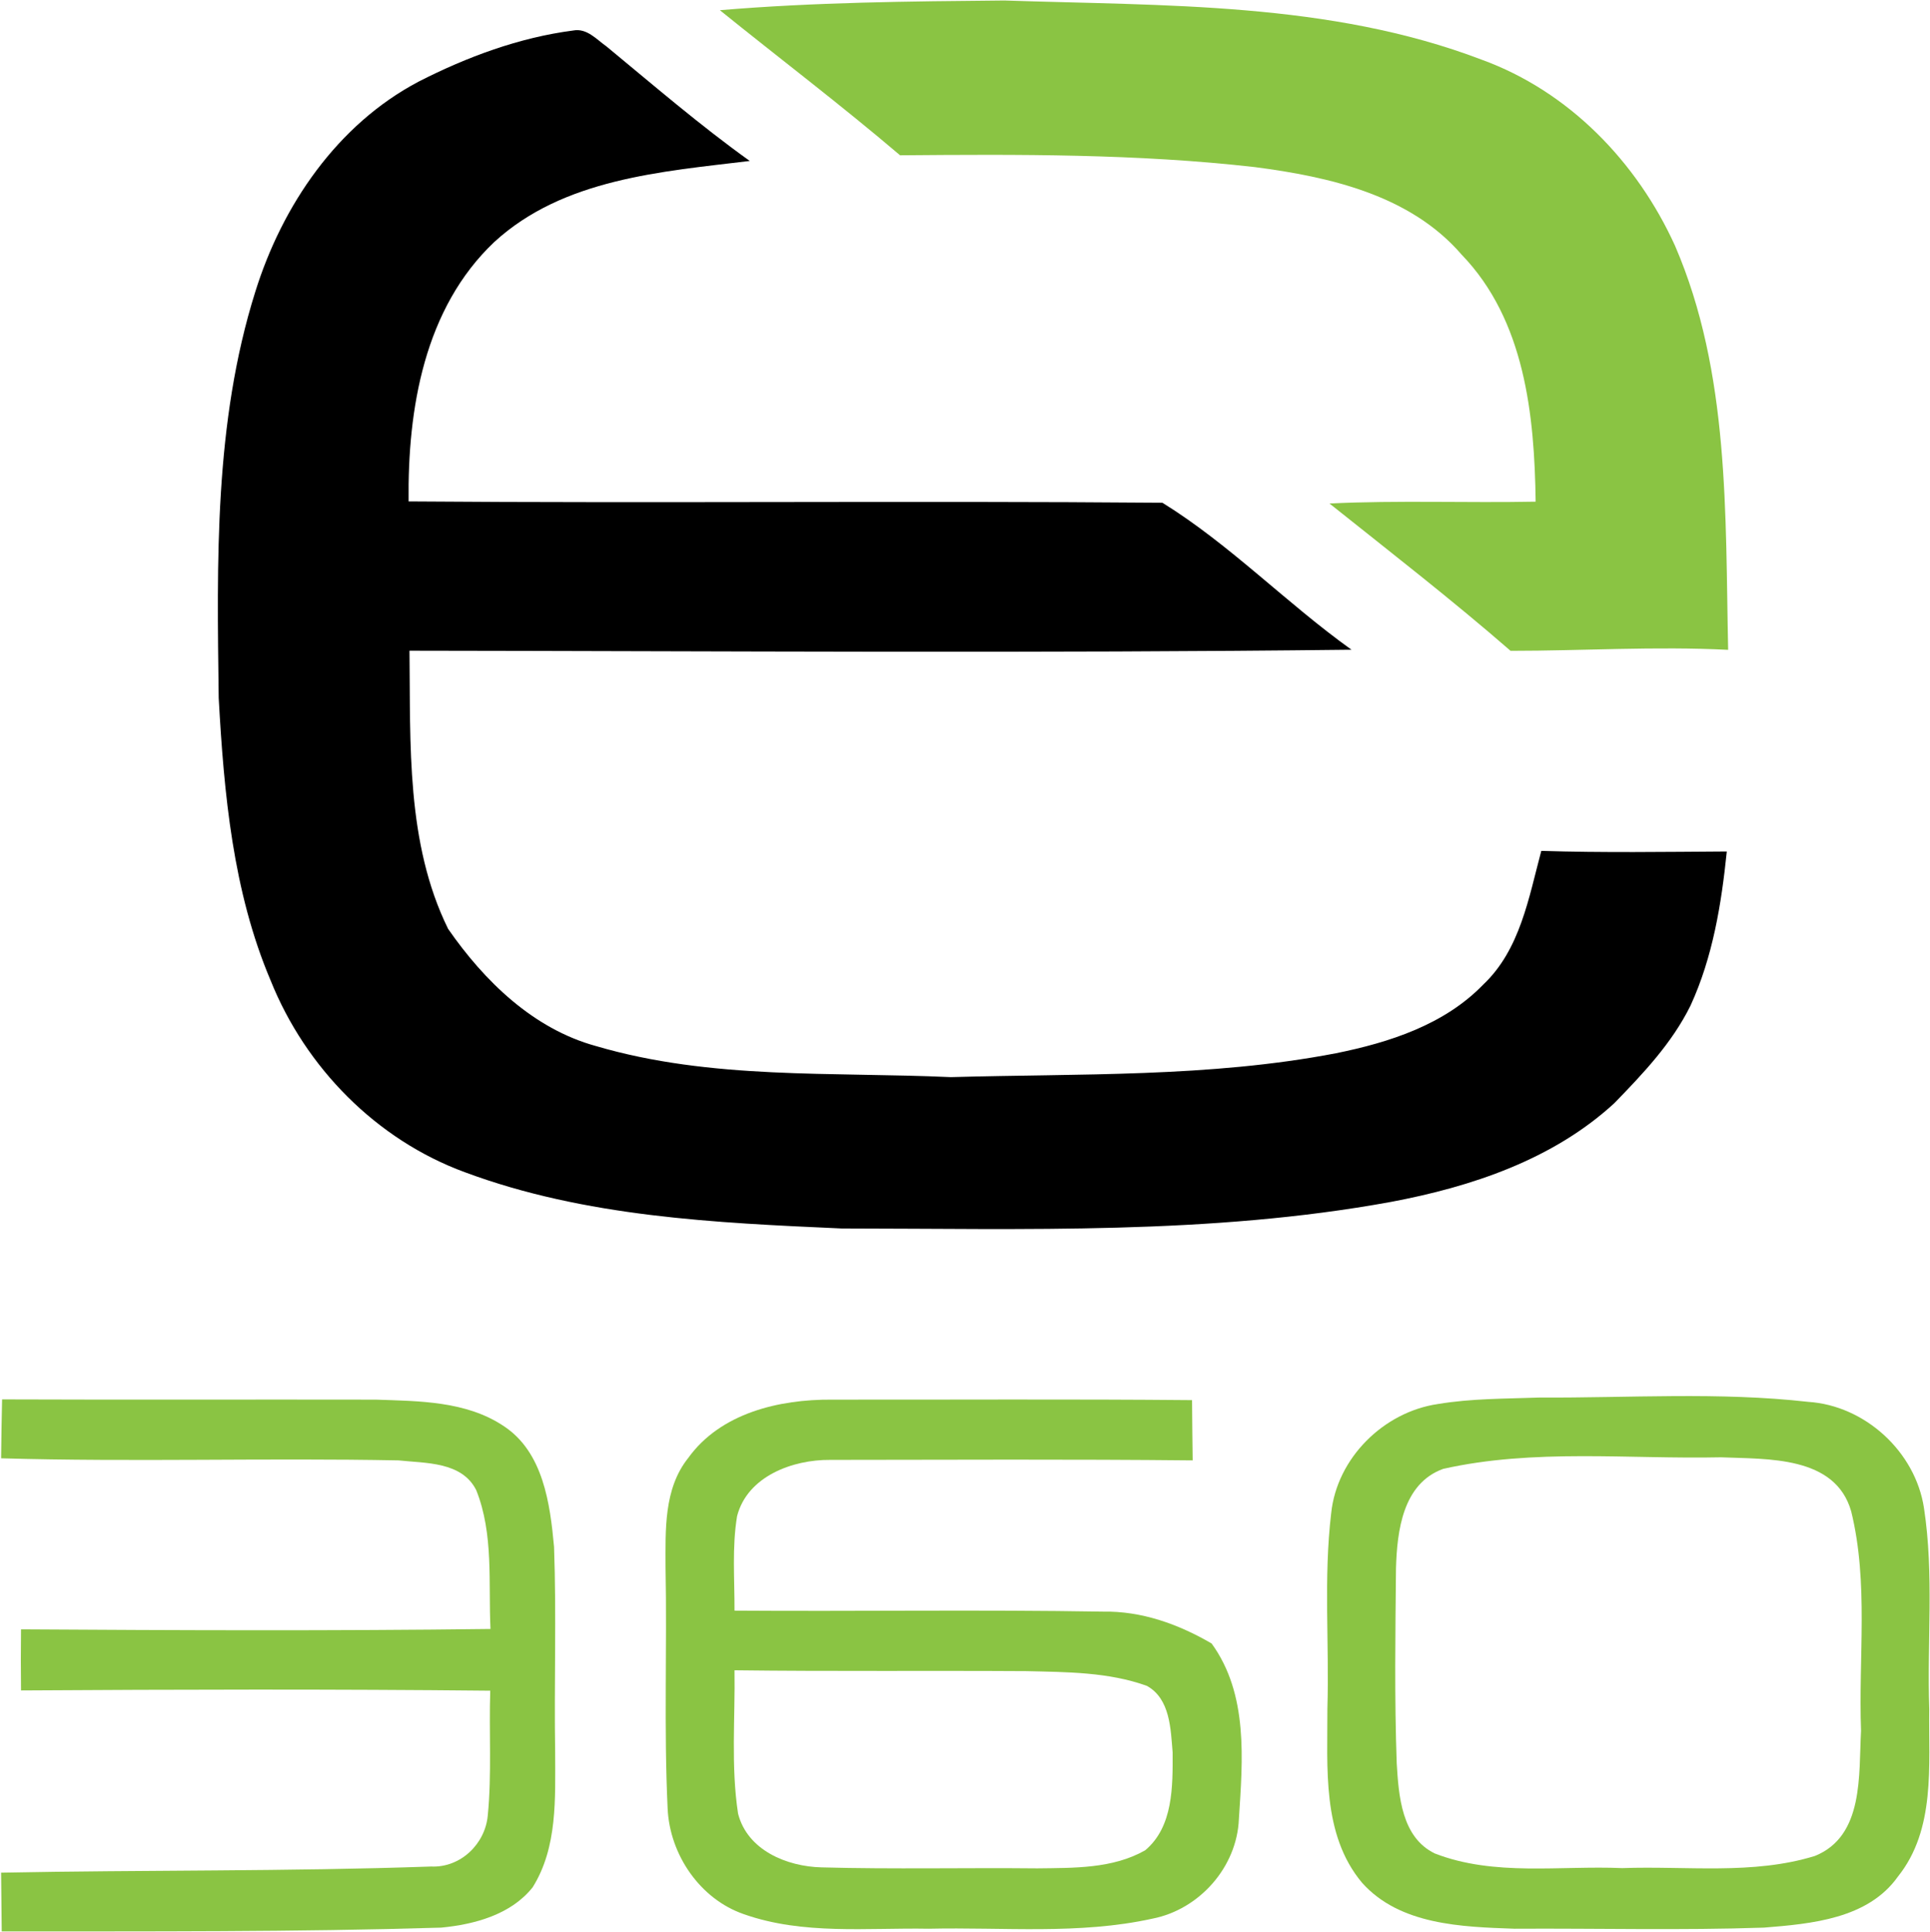
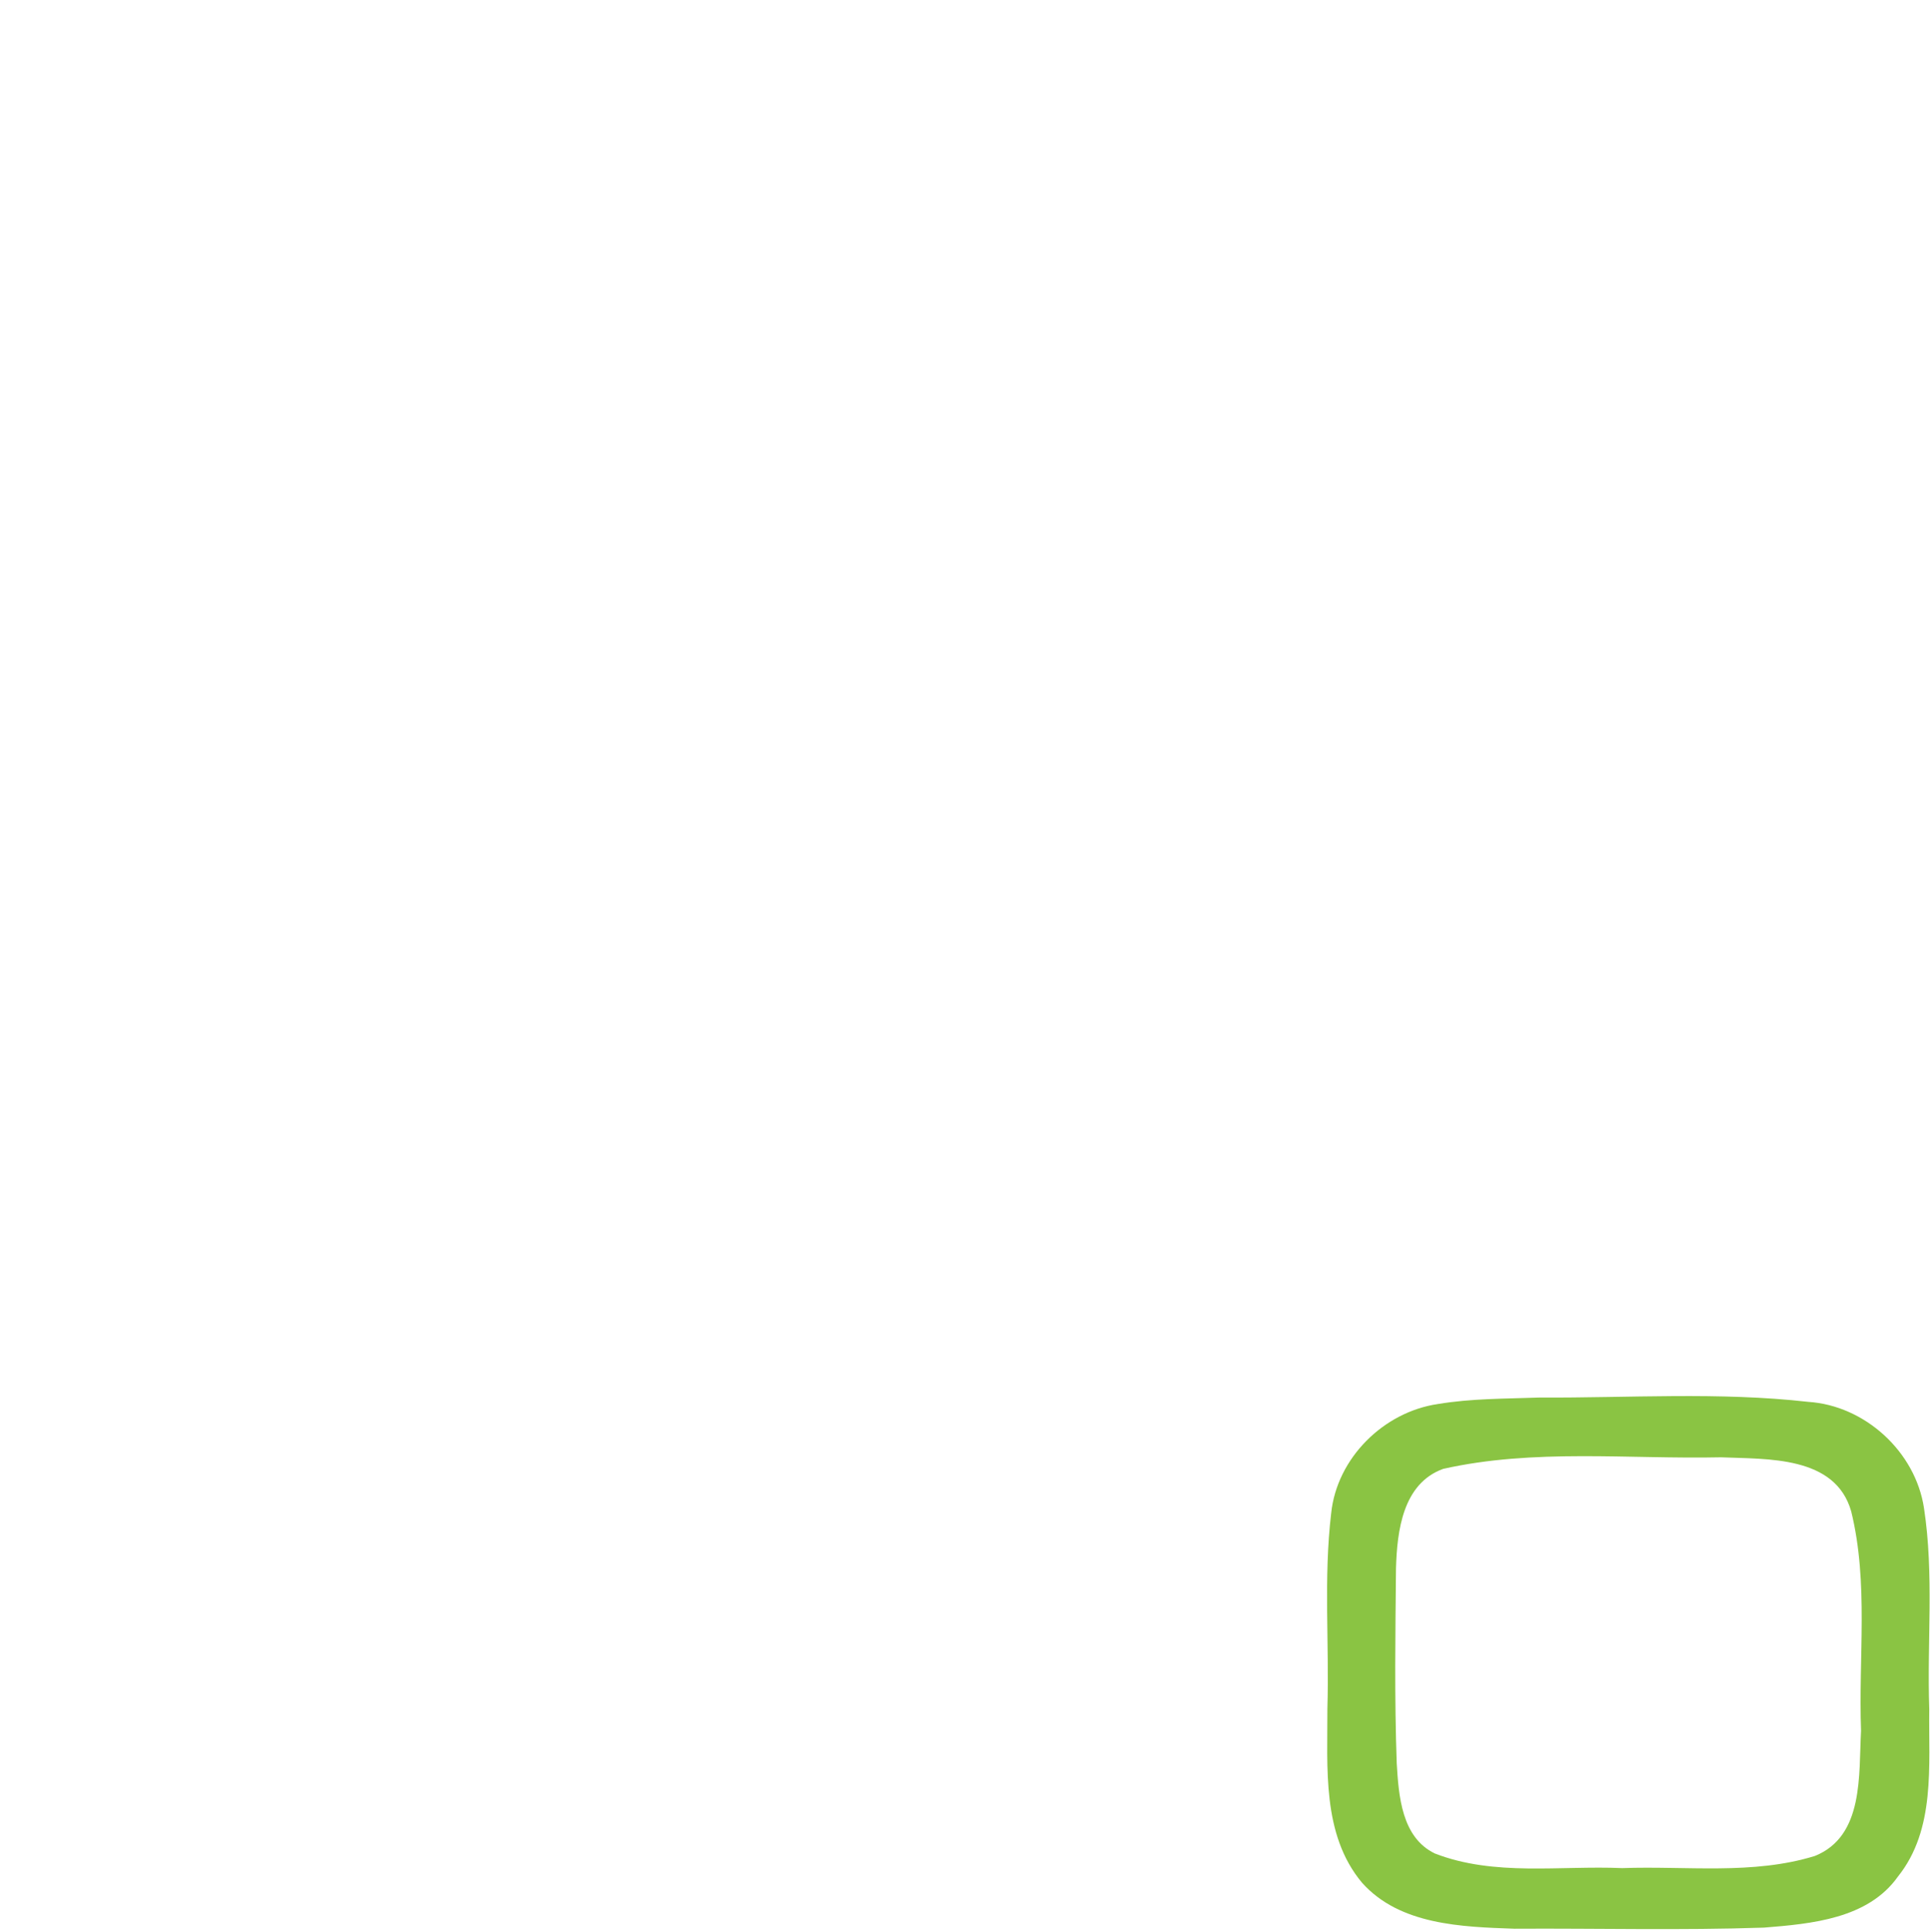
<svg xmlns="http://www.w3.org/2000/svg" version="1.2" viewBox="0 0 1570 1571" width="1570" height="1571">
  <title>269814448_1194232704653112_463378054320989441_n-svg</title>
  <style>
		.s0 { fill: #8ac443 } 
		.s1 { fill: #000000 } 
	</style>
  <g id="#8ac443ff">
-     <path id="Layer" class="s0" d="m585.6 8.3c77-6.5 154.2-7.2 231.4-7.9 130 4.4 264.7 1 388.2 48.1 71.1 25.8 126.5 83.3 157.4 151.4 44.6 103.3 40.8 218.5 43.2 328.6-59.1-3-118 0.8-177 0.8-47.7-41.5-97.8-80.3-147.3-119.8 55.8-2.7 111.7-0.4 167.7-1.5-0.9-70.4-8.8-147.7-60.2-200.9-41.8-48.5-107.5-63.3-168.2-71.2-95.8-10.9-192.3-10.4-288.6-9.6-47.8-40.7-97.8-78.6-146.6-118z" />
    <path id="Layer" fill-rule="evenodd" class="s0" d="m1252.4 1136.6c72.8 0.4 146-4.7 218.5 3.5 46.2 3 87.2 40.5 94.2 86.3 8.3 54.1 2.4 109.1 4.3 163.6-0.6 45.9 5.3 97.8-25.5 136.2-24.4 34.4-70.4 38.4-109 41.5-67.5 2.3-135.3 0.5-202.9 0.9-42.9-1.5-93.4-3-124.1-37.5-32.8-39.3-27.9-93.7-28.1-141.4 1.6-53-3.2-106.4 3.1-159.2 4.7-44.7 42.6-82.1 86.6-88.6 27.4-4.6 55.2-4.3 82.9-5.3zm-78.4 58c-32.9 11.9-37.5 50.4-38.4 80.7-0.5 52.9-1.3 105.9 0.6 158.9 1.6 26.3 3.9 60.1 31 73.2 48.5 18.8 101.8 9.7 152.5 11.9 52.2-1.9 106.2 5.7 156.7-9.9 40.1-16.2 35.5-66.3 37.5-101.7-2.2-59.3 6.3-120.3-8-178.5-12.9-45.5-68.4-42.4-106-44-75.1 1.6-152-7.2-225.9 9.4z" />
-     <path id="Layer" class="s0" d="m1.7 1138.1c101.2 0.4 202.6 0 304 0.2 35.2 1.2 73.7 1.1 104.2 21.6 32 21.1 37.6 63 40.8 98.1 2 55.8 0 111.6 0.9 167.5 0 36.8 2.1 76.8-18.3 109.4-17.6 22.2-47.3 30.2-74.4 32.8-119.1 3.6-238.3 3-357.5 3.1-0.2-16-0.3-31.9-0.5-47.8 116.6-2.3 233.3-0.9 349.8-5 23.8 1.1 44-18.2 46.1-41.6 3.3-33.6 0.9-67.6 2-101.4-127.2-1.3-254.5-1-381.7-0.2q-0.3-24.8 0-49.7c127.3 0.8 254.6 1.3 381.9-0.3-1.8-37.5 2.7-77.2-11.6-112.9-11.7-23.3-41.2-21.8-63.2-24.2-107.8-2.1-215.6 1.4-323.3-1.7 0.2-16 0.4-31.9 0.8-47.9z" />
-     <path id="Layer" fill-rule="evenodd" class="s0" d="m559.8 1185.8c26.3-36.6 74-47.8 116.8-47.5 97.7 0.1 195.4-0.5 293.1 0.4 0.1 16.2 0.3 32.6 0.5 49-98.3-1-196.6-0.5-294.8-0.4-30.6-0.3-67.4 13.3-75.8 45.7-4.2 25.4-2 51.3-2.1 76.9 99.9 0.7 199.8-0.9 299.5 0.8 31.7-0.6 61.6 10.2 88.6 25.9 30 41.3 25.3 94.6 22.2 142.8-1.6 39.1-32.1 73.5-70.3 81-59.8 13.2-121.3 6.8-182 8.2-50.1-0.9-102 5.2-150.3-11.8-35.8-12.3-60.4-48.5-62.1-85.9-3.1-65.4-0.4-130.8-1.7-196.3 0-30.1-1.6-63.7 18.4-88.8zm37.7 172.6c0.6 38.8-3 78 2.9 116.6 7.6 29.8 39.7 43 67.8 43.7 58.5 1.6 117.2 0.2 175.6 0.8 29.6-0.4 61.3 0.4 87.8-14.7 22.9-19.2 22.4-52.3 22.3-79.6-1.6-18.9-1.9-43.5-20.9-54.1-31.3-11.3-65.2-11.2-98.1-12-79.1-0.5-158.2 0.3-237.4-0.7z" />
  </g>
  <g id="#ffffffff">
-     <path id="Layer" class="s1" d="m340.5 66.4c39.3-20.1 81.9-35.9 125.8-41.6 11.1-2.1 19 7.3 27.1 13 38.3 31.6 76 64.1 116.5 93.1-71.8 8.7-151.7 14.4-207.8 65.9-57 53.9-70.6 135.9-69.7 211 204.4 1.6 408.8-0.6 613.2 1.1 55.1 34.1 100.9 81.7 153.8 119.5-255.4 3-510.8 1.1-766.3 0.8 0.9 75.9-2.9 156.4 31.4 226.2 29.4 42.4 69.2 81.3 120.2 95.3 93.7 27.6 192.4 20.9 288.8 25.3 104.6-3 210.1 0.4 313.2-19.4 43.5-8.8 88.3-23.2 119.9-55.9 30-28.3 37-70.7 47.2-108.7 50.2 1.6 100.6 0.8 150.9 0.5-4.4 42.9-11.4 85.9-29.5 125.3-15.1 30.6-38.5 55.2-62 79.4-49.9 45.9-116.3 68-181.8 80.3-147.3 26.9-297.7 21.7-446.7 21.6-103-4.6-208.8-9.4-306.4-45.7-72.1-26.4-129.8-85.2-158.2-156.1-30.7-72.4-37.9-152-42.2-229.7-1.4-110.5-3.8-223.8 29.8-330.4 21.9-70.2 66.6-135.9 132.8-170.8z" />
-   </g>
+     </g>
</svg>